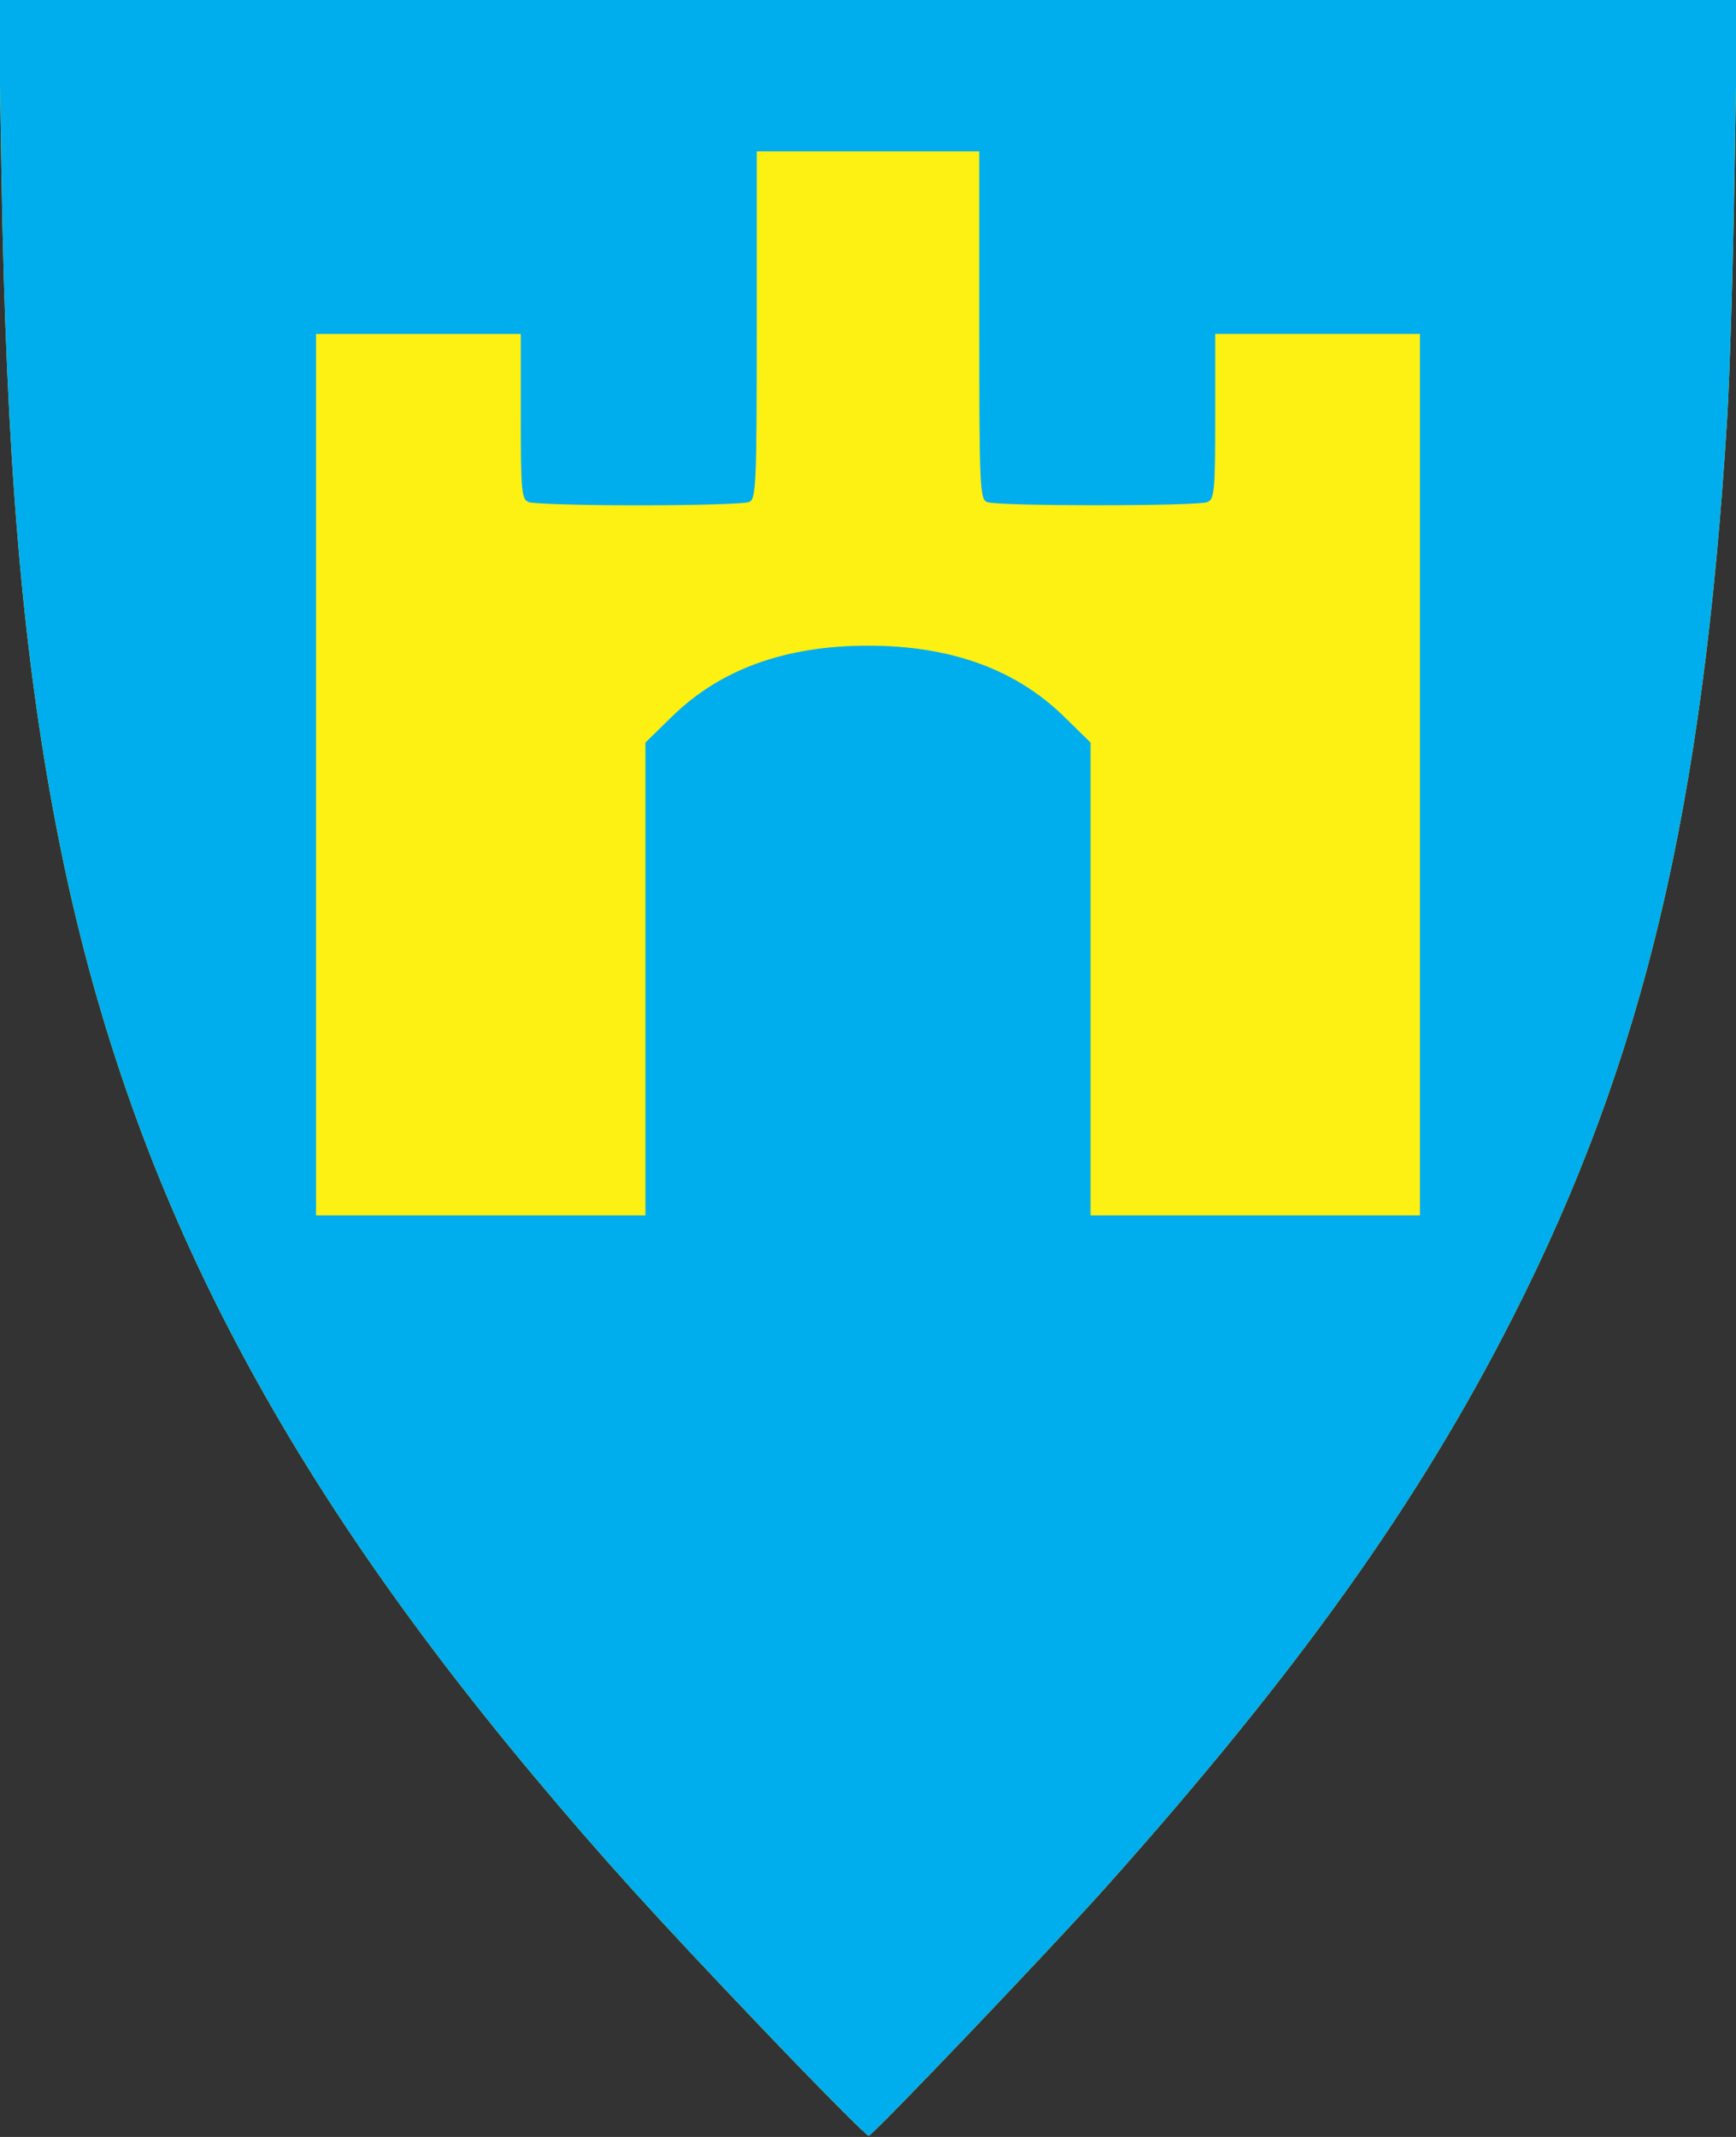
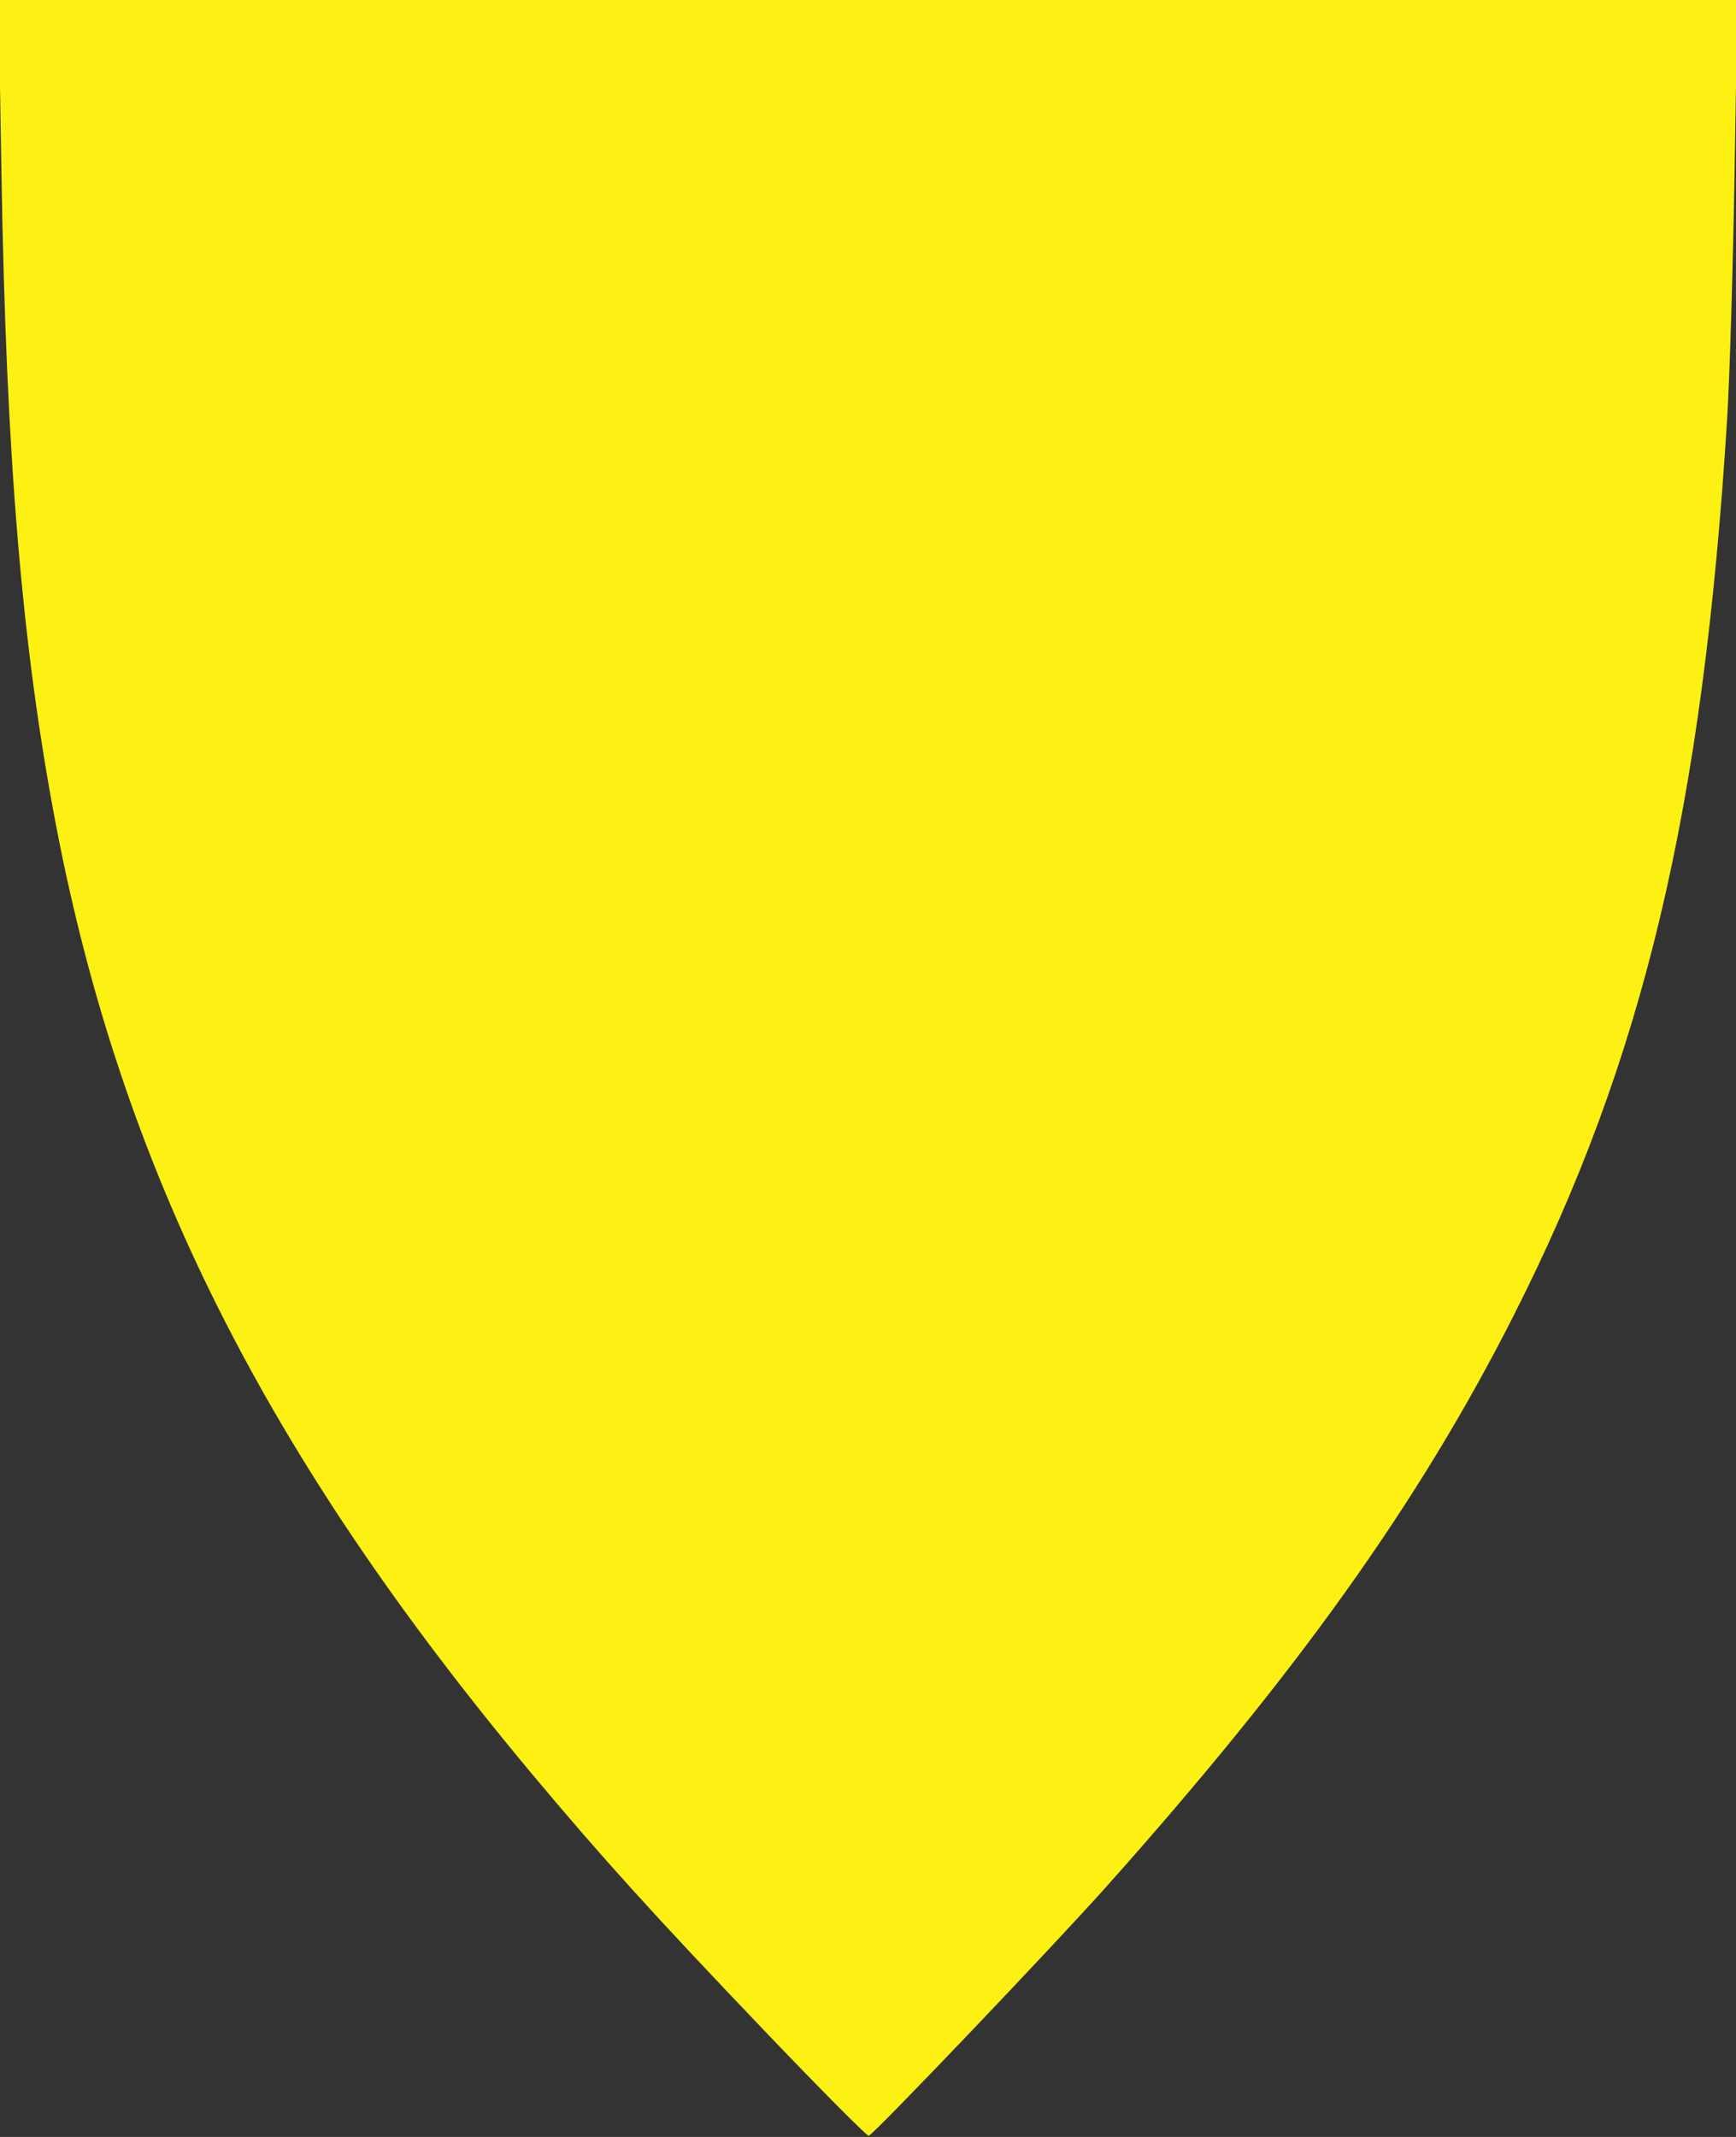
<svg xmlns="http://www.w3.org/2000/svg" version="1.1" width="390" height="480" id="svg2890">
  <rect width="100%" height="100%" fill="#333333" stroke="none" />
  <defs id="defs2894" />
  <g id="g2904">
    <path d="M 171.348,455.742 C 146.981,430.228 135.089,417.091 119.691,398.677 59.647,326.872 27.394,262.663 12.611,185.5 4.951,145.519 1.384,102.935 0.321,38.75 L -0.321,0 195,0 390.321,0 389.679,38.75 c -0.353,21.312 -1.102,46.175 -1.664,55.25 -5.439,87.831 -18.787,143.904 -47.966,201.5 -21.211,41.868 -48.452,80.054 -91.555,128.342 -12.14,13.6 -52.052,55.439 -53.326,55.9 -0.368,0.133 -11.087,-10.667 -23.821,-24 z" id="path2908" style="fill:#fdf013" />
-     <path d="M 171.348,455.742 C 146.981,430.228 135.089,417.091 119.691,398.677 59.647,326.872 27.394,262.663 12.611,185.5 4.951,145.519 1.384,102.935 0.321,38.75 L -0.321,0 195,0 390.321,0 389.679,38.75 c -0.353,21.312 -1.102,46.175 -1.664,55.25 -5.439,87.831 -18.787,143.904 -47.966,201.5 -21.211,41.868 -48.452,80.054 -91.555,128.342 -12.14,13.6 -52.052,55.439 -53.326,55.9 -0.368,0.133 -11.087,-10.667 -23.821,-24 z M 145,219.896 l 0,-53.104 5.975,-5.846 C 161.838,150.316 176.461,145.03 195,145.03 c 18.539,0 33.162,5.287 44.025,15.916 l 5.975,5.846 0,53.104 0,53.104 37,0 37,0 0,-99 0,-99 -23,0 -23,0 0,18.531 c 0,16.709 -0.172,18.602 -1.75,19.25 -2.282,0.937 -47.218,0.937 -49.5,0 C 220.125,112.114 220,109.264 220,73.031 L 220,34 l -25,0 -25,0 0,39.031 c 0,36.232 -0.126,39.083 -1.75,39.75 -0.963,0.395 -12.1,0.719 -24.75,0.719 -12.65,0 -23.788,-0.323 -24.75,-0.719 C 117.172,112.133 117,110.24 117,93.531 L 117,75 l -23,0 -23,0 0,99 0,99 37,0 37,0 0,-53.104 z" id="path2906" style="fill:#00aeee" />
  </g>
</svg>